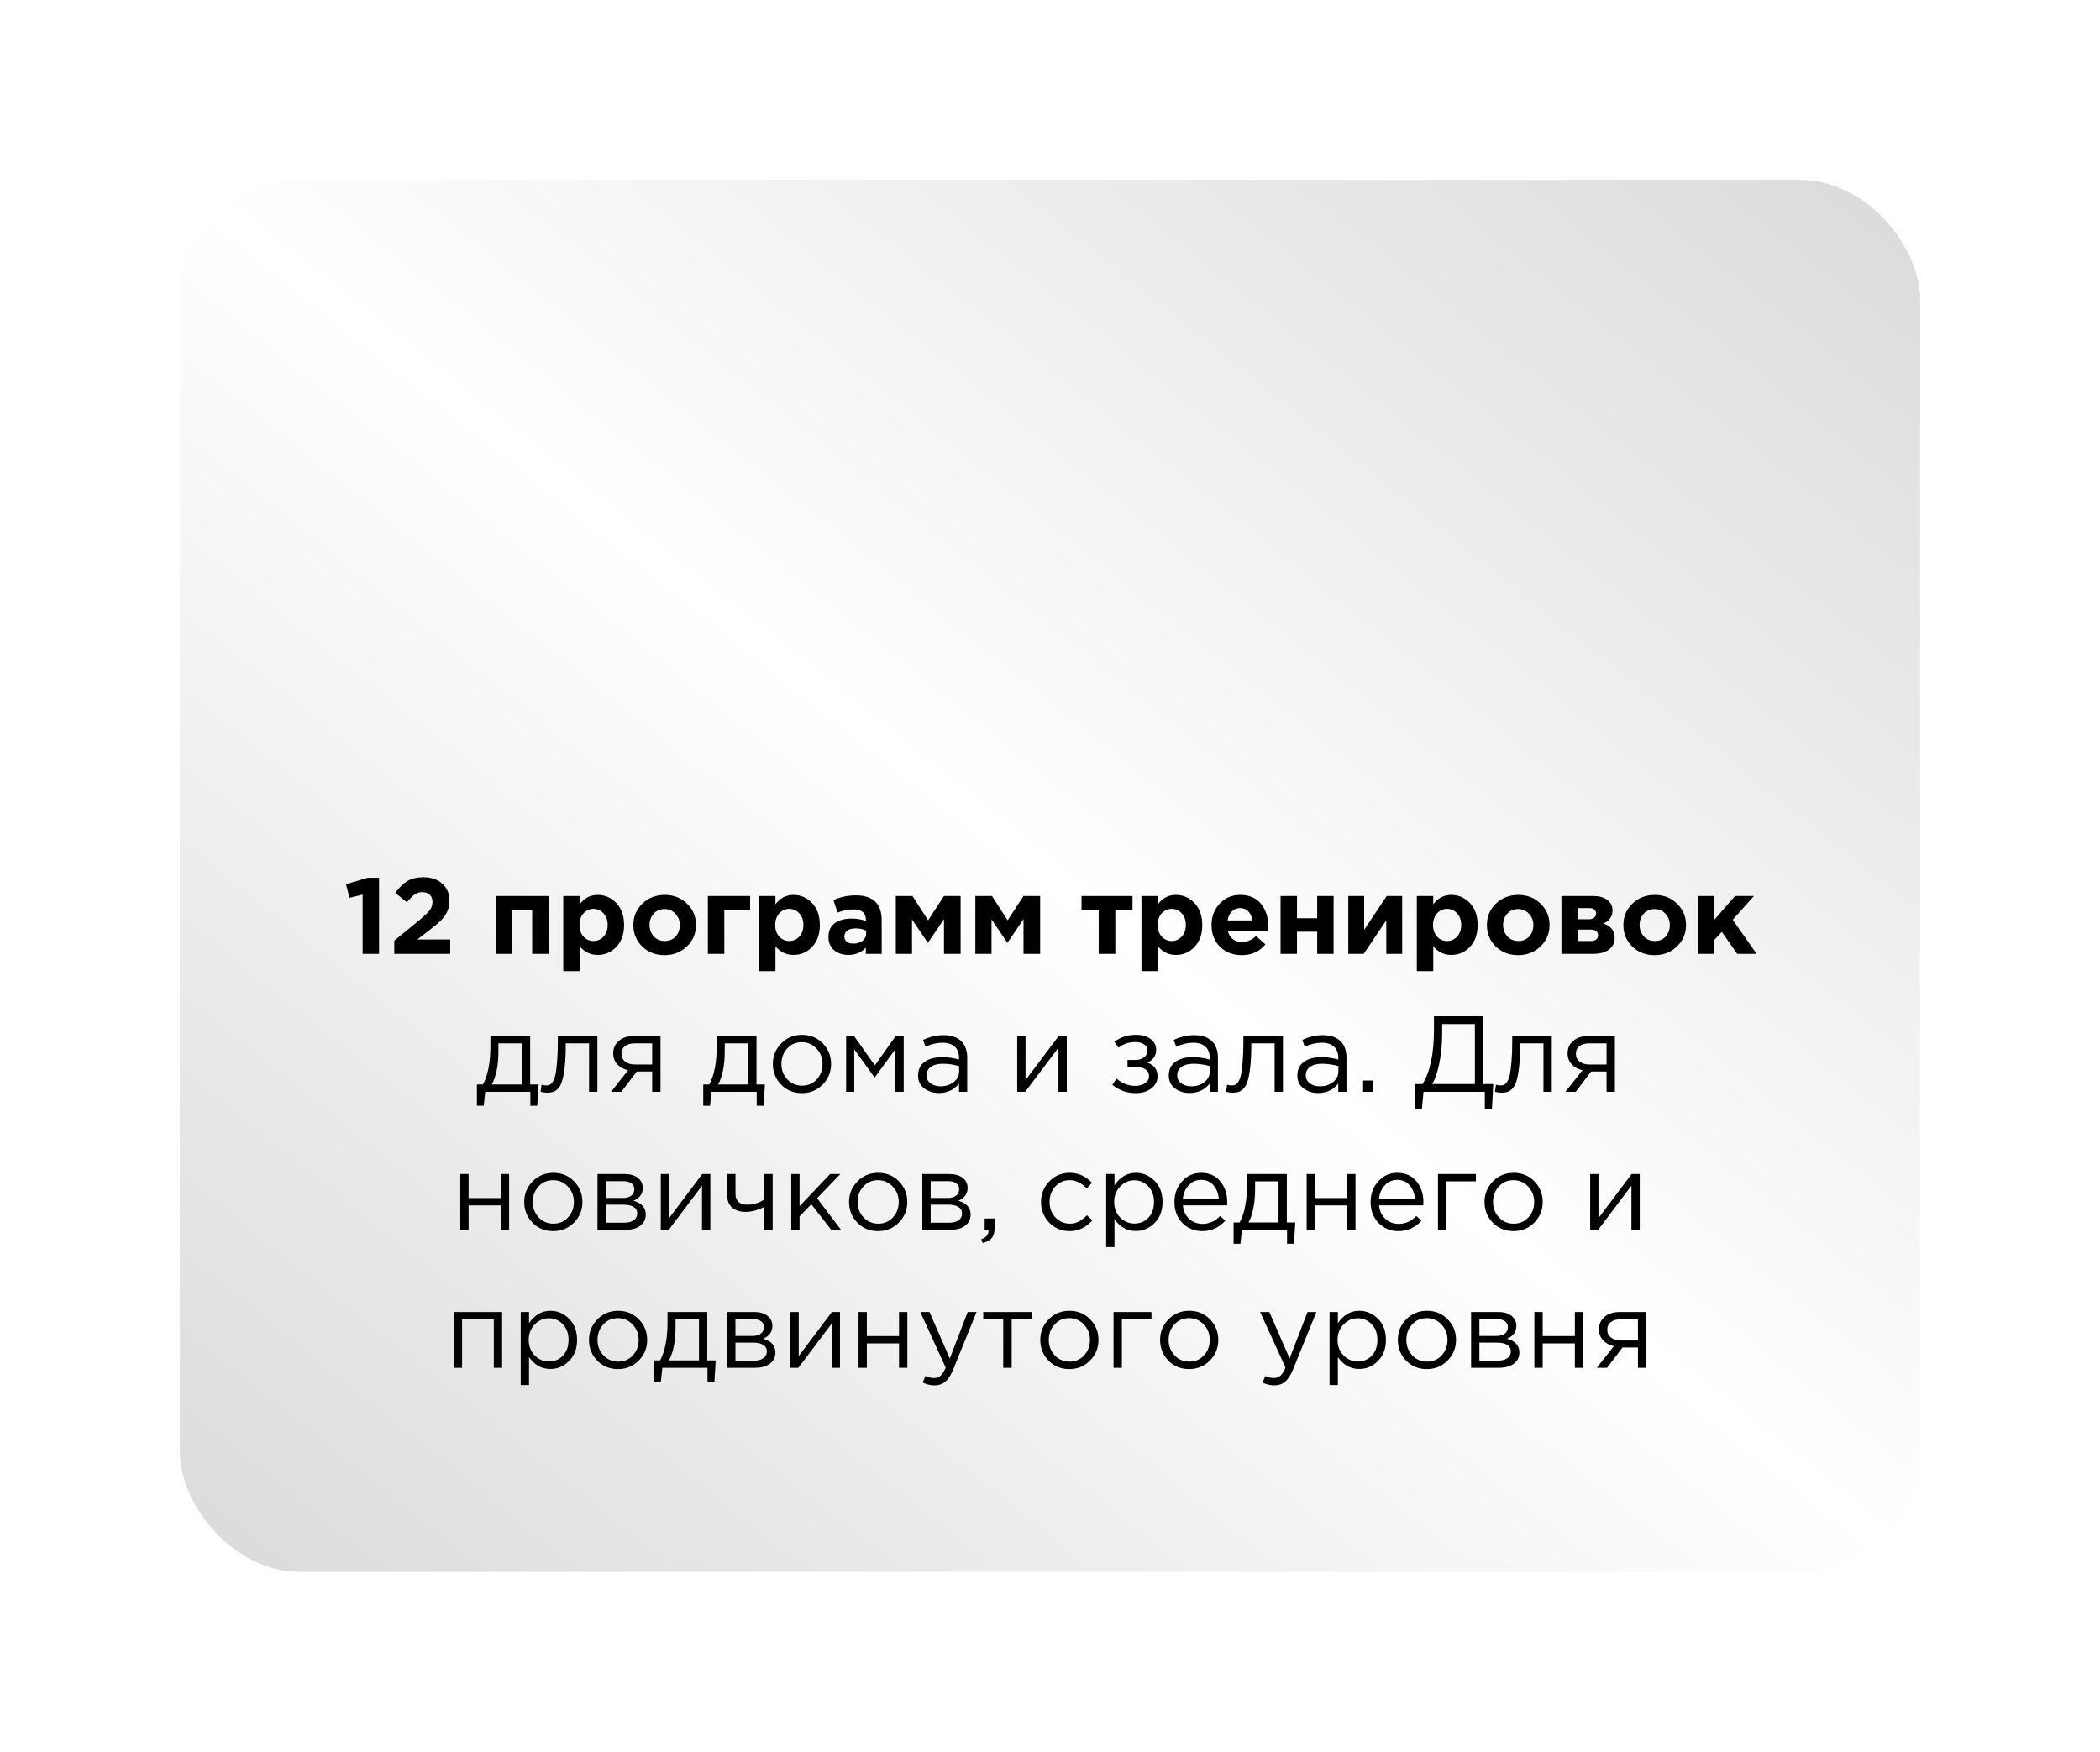
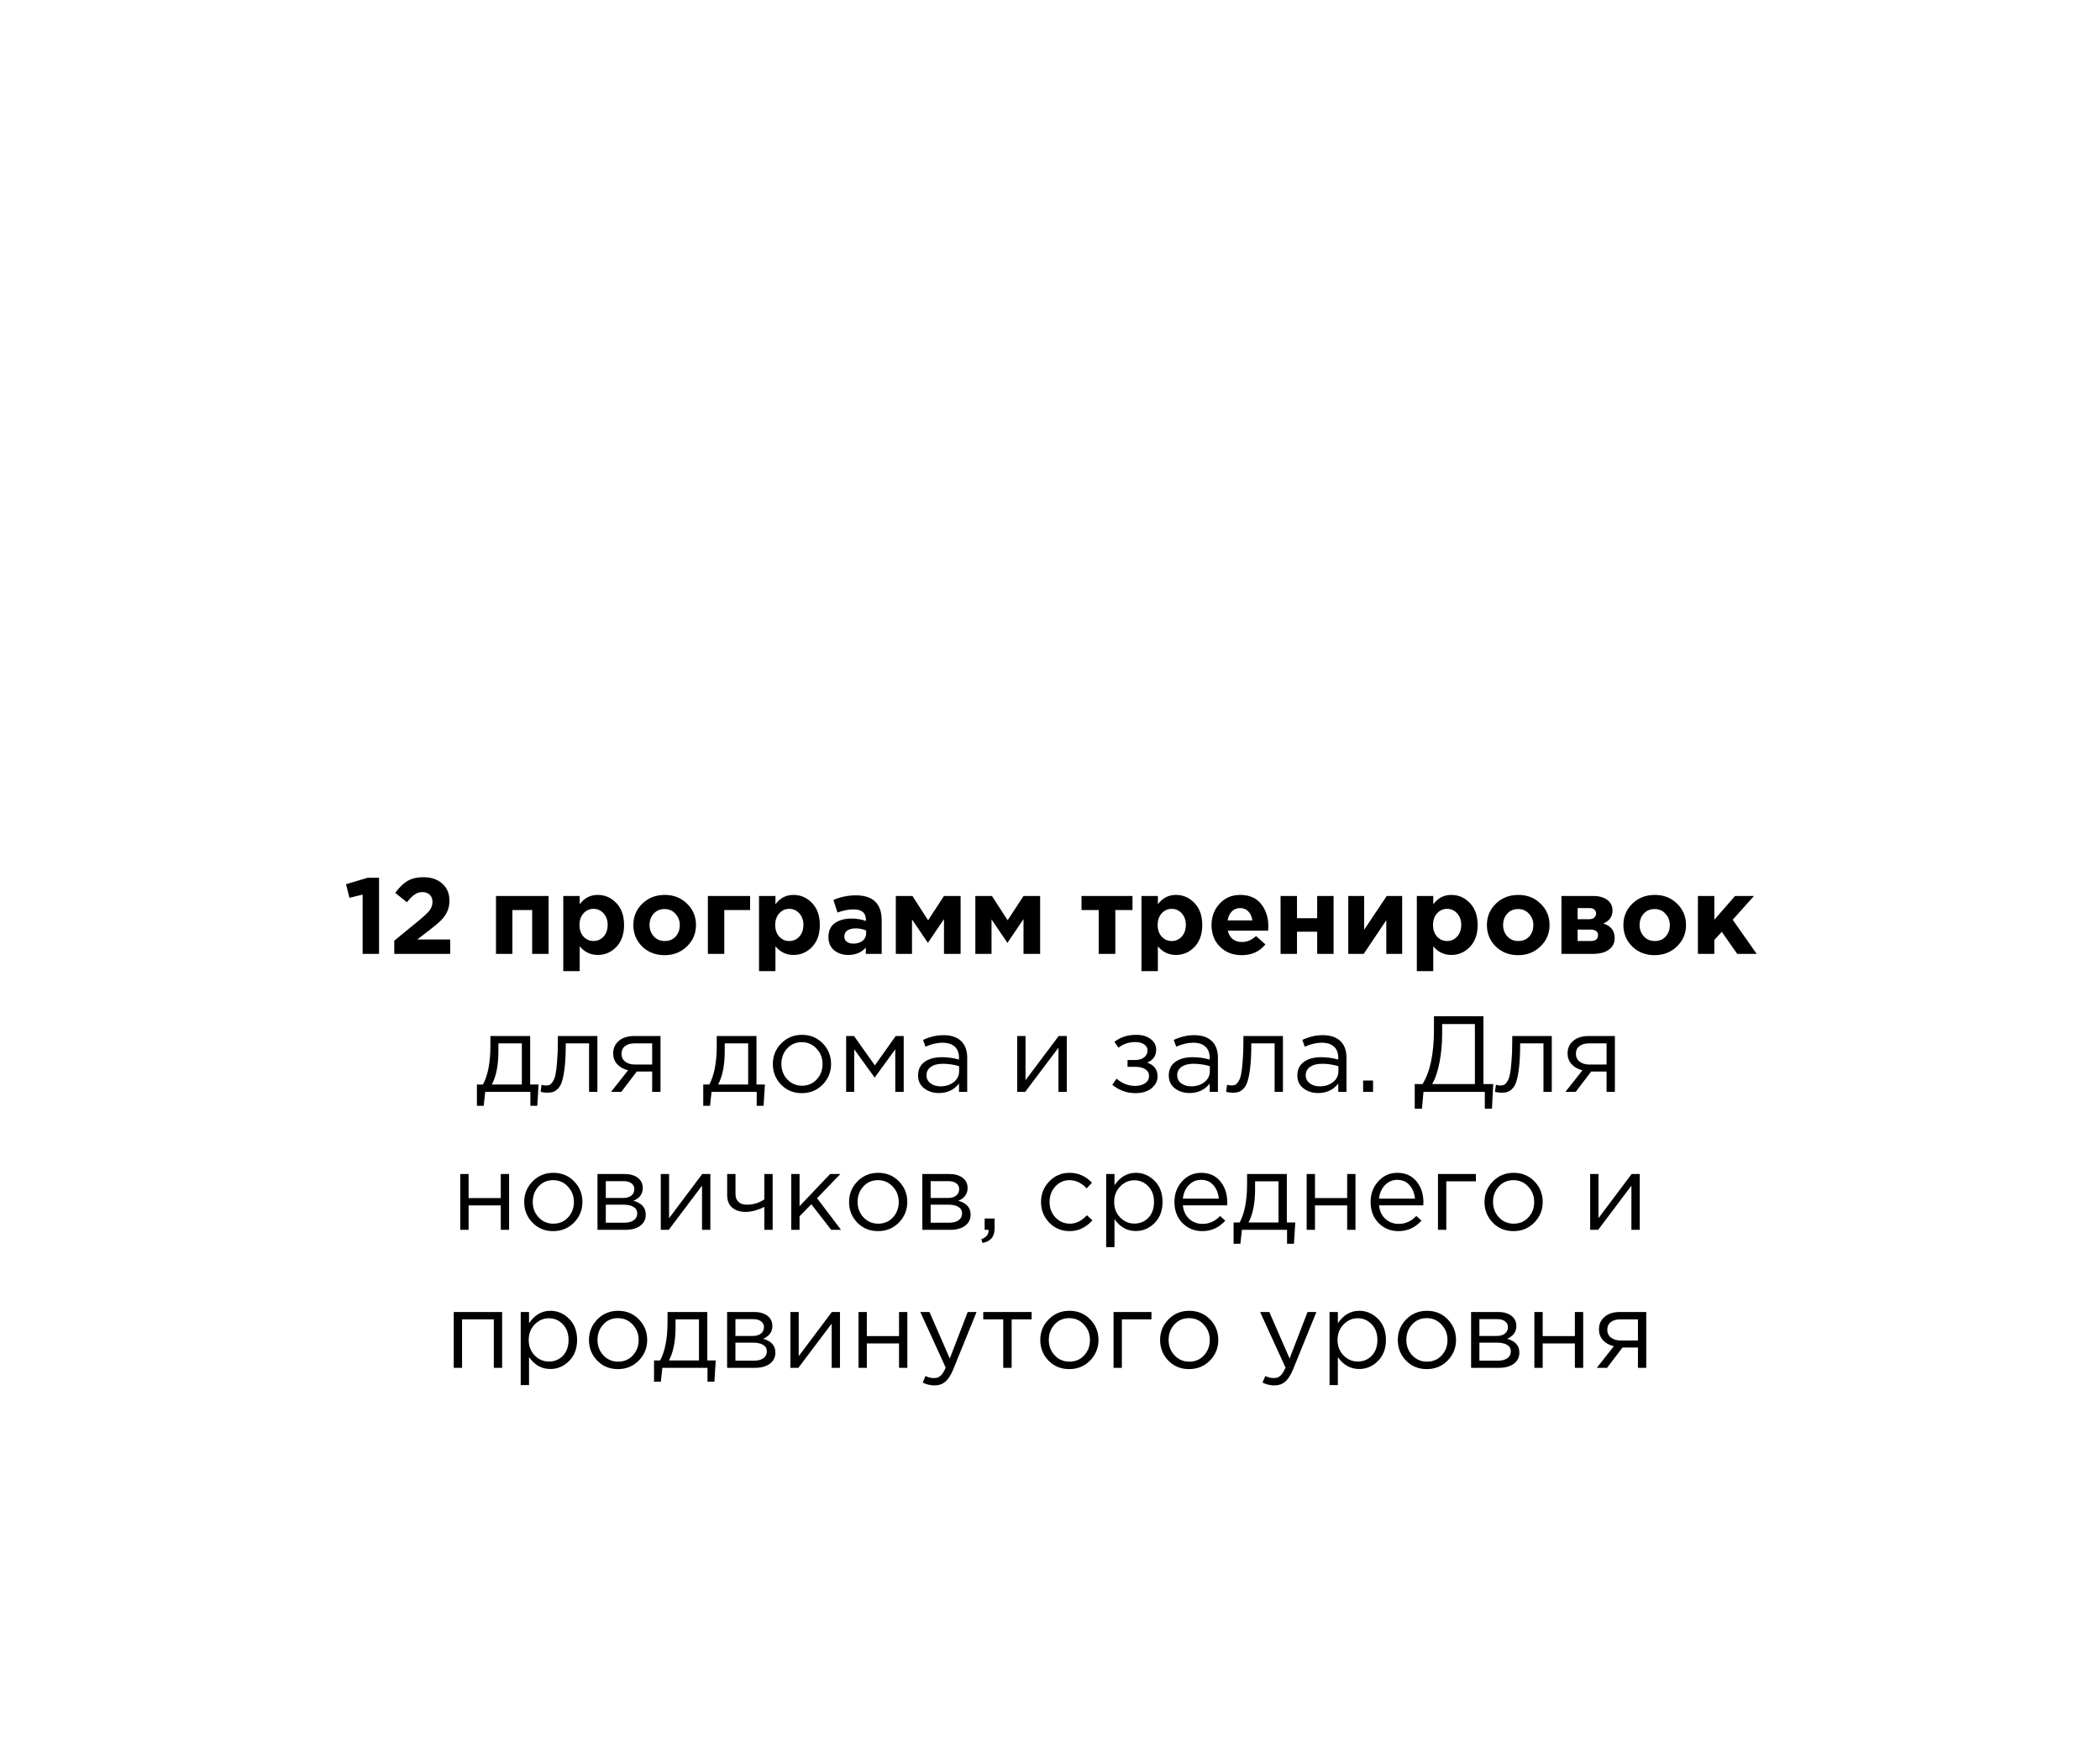
<svg xmlns="http://www.w3.org/2000/svg" width="350" height="292" viewBox="0 0 350 292" fill="none">
  <g opacity="0.7" filter="url(#filter0_f_101_128)">
-     <rect x="30" y="30" width="290" height="232" rx="20" fill="url(#paint0_linear_101_128)" />
-   </g>
-   <rect x="30" y="30" width="290" height="232" rx="20" fill="url(#paint1_linear_101_128)" />
+     </g>
  <path d="M60.439 159V149.118L58.243 149.658L57.667 147.39L61.285 146.31H63.175V159H60.439ZM65.711 159V156.804L69.905 153.366C70.733 152.682 71.303 152.136 71.615 151.728C71.927 151.308 72.083 150.846 72.083 150.342C72.083 149.826 71.927 149.424 71.615 149.136C71.303 148.848 70.895 148.704 70.391 148.704C69.923 148.704 69.497 148.836 69.113 149.1C68.741 149.352 68.309 149.784 67.817 150.396L65.873 148.83C66.533 147.93 67.211 147.27 67.907 146.85C68.615 146.43 69.503 146.22 70.571 146.22C71.879 146.22 72.929 146.58 73.721 147.3C74.513 148.008 74.909 148.956 74.909 150.144C74.909 150.828 74.777 151.446 74.513 151.998C74.249 152.538 73.907 153.018 73.487 153.438C73.067 153.846 72.437 154.374 71.597 155.022L69.545 156.606H75.035V159H65.711ZM91.43 149.352V159H88.694V151.692H85.4V159H82.664V149.352H91.43ZM93.879 161.88V149.352H96.615V150.738C97.383 149.694 98.385 149.172 99.621 149.172C100.821 149.172 101.853 149.622 102.717 150.522C103.581 151.422 104.013 152.646 104.013 154.194C104.013 155.73 103.581 156.948 102.717 157.848C101.865 158.736 100.833 159.18 99.621 159.18C98.421 159.18 97.419 158.7 96.615 157.74V161.88H93.879ZM97.245 156.12C97.701 156.612 98.259 156.858 98.919 156.858C99.579 156.858 100.137 156.612 100.593 156.12C101.049 155.616 101.277 154.962 101.277 154.158C101.277 153.378 101.049 152.742 100.593 152.25C100.137 151.746 99.579 151.494 98.919 151.494C98.259 151.494 97.701 151.746 97.245 152.25C96.801 152.742 96.579 153.39 96.579 154.194C96.579 154.974 96.801 155.616 97.245 156.12ZM114.486 157.758C113.49 158.73 112.248 159.216 110.76 159.216C109.272 159.216 108.03 158.736 107.034 157.776C106.05 156.804 105.558 155.61 105.558 154.194C105.558 152.79 106.056 151.602 107.052 150.63C108.06 149.658 109.308 149.172 110.796 149.172C112.284 149.172 113.52 149.658 114.504 150.63C115.5 151.59 115.998 152.778 115.998 154.194C115.998 155.598 115.494 156.786 114.486 157.758ZM110.796 156.858C111.552 156.858 112.158 156.606 112.614 156.102C113.07 155.586 113.298 154.95 113.298 154.194C113.298 153.462 113.058 152.838 112.578 152.322C112.11 151.794 111.504 151.53 110.76 151.53C110.004 151.53 109.398 151.788 108.942 152.304C108.486 152.808 108.258 153.438 108.258 154.194C108.258 154.926 108.492 155.556 108.96 156.084C109.44 156.6 110.052 156.858 110.796 156.858ZM125.017 151.692H120.715V159H117.979V149.352H125.017V151.692ZM126.504 161.88V149.352H129.24V150.738C130.008 149.694 131.01 149.172 132.246 149.172C133.446 149.172 134.478 149.622 135.342 150.522C136.206 151.422 136.638 152.646 136.638 154.194C136.638 155.73 136.206 156.948 135.342 157.848C134.49 158.736 133.458 159.18 132.246 159.18C131.046 159.18 130.044 158.7 129.24 157.74V161.88H126.504ZM129.87 156.12C130.326 156.612 130.884 156.858 131.544 156.858C132.204 156.858 132.762 156.612 133.218 156.12C133.674 155.616 133.902 154.962 133.902 154.158C133.902 153.378 133.674 152.742 133.218 152.25C132.762 151.746 132.204 151.494 131.544 151.494C130.884 151.494 130.326 151.746 129.87 152.25C129.426 152.742 129.204 153.39 129.204 154.194C129.204 154.974 129.426 155.616 129.87 156.12ZM141.387 159.18C140.439 159.18 139.647 158.916 139.011 158.388C138.387 157.86 138.075 157.128 138.075 156.192C138.075 155.172 138.423 154.404 139.119 153.888C139.827 153.372 140.775 153.114 141.963 153.114C142.767 153.114 143.553 153.246 144.321 153.51V153.348C144.321 152.172 143.631 151.584 142.251 151.584C141.423 151.584 140.535 151.758 139.587 152.106L138.903 150.018C140.079 149.502 141.327 149.244 142.647 149.244C144.099 149.244 145.185 149.604 145.905 150.324C146.601 151.02 146.949 152.046 146.949 153.402V159H144.303V157.956C143.571 158.772 142.599 159.18 141.387 159.18ZM142.215 157.29C142.851 157.29 143.367 157.134 143.763 156.822C144.159 156.498 144.357 156.09 144.357 155.598V155.112C143.841 154.872 143.259 154.752 142.611 154.752C142.011 154.752 141.543 154.872 141.207 155.112C140.883 155.34 140.721 155.676 140.721 156.12C140.721 156.48 140.859 156.768 141.135 156.984C141.411 157.188 141.771 157.29 142.215 157.29ZM149.303 159V149.352H152.075L154.685 153.402L157.331 149.352H160.103V159H157.331V153.204L154.649 157.164L152.003 153.258V159H149.303ZM162.557 159V149.352H165.329L167.939 153.402L170.585 149.352H173.357V159H170.585V153.204L167.903 157.164L165.257 153.258V159H162.557ZM188.749 149.352V151.692H185.887V159H183.115V151.692H180.253V149.352H188.749ZM190.243 161.88V149.352H192.979V150.738C193.747 149.694 194.749 149.172 195.985 149.172C197.185 149.172 198.217 149.622 199.081 150.522C199.945 151.422 200.377 152.646 200.377 154.194C200.377 155.73 199.945 156.948 199.081 157.848C198.229 158.736 197.197 159.18 195.985 159.18C194.785 159.18 193.783 158.7 192.979 157.74V161.88H190.243ZM193.609 156.12C194.065 156.612 194.623 156.858 195.283 156.858C195.943 156.858 196.501 156.612 196.957 156.12C197.413 155.616 197.641 154.962 197.641 154.158C197.641 153.378 197.413 152.742 196.957 152.25C196.501 151.746 195.943 151.494 195.283 151.494C194.623 151.494 194.065 151.746 193.609 152.25C193.165 152.742 192.943 153.39 192.943 154.194C192.943 154.974 193.165 155.616 193.609 156.12ZM206.961 159.216C205.497 159.216 204.291 158.754 203.343 157.83C202.395 156.894 201.921 155.682 201.921 154.194C201.921 152.79 202.371 151.602 203.271 150.63C204.171 149.658 205.311 149.172 206.691 149.172C208.215 149.172 209.379 149.676 210.183 150.684C210.987 151.692 211.389 152.934 211.389 154.41C211.389 154.554 211.377 154.794 211.353 155.13H204.639C204.771 155.742 205.041 156.21 205.449 156.534C205.857 156.858 206.373 157.02 206.997 157.02C207.849 157.02 208.629 156.69 209.337 156.03L210.903 157.416C209.931 158.616 208.617 159.216 206.961 159.216ZM204.603 153.42H208.725C208.641 152.796 208.419 152.298 208.059 151.926C207.711 151.554 207.255 151.368 206.691 151.368C206.139 151.368 205.677 151.554 205.305 151.926C204.945 152.286 204.711 152.784 204.603 153.42ZM222.266 149.352V159H219.53V155.31H216.164V159H213.428V149.352H216.164V153.06H219.53V149.352H222.266ZM233.695 149.352V159H231.049V153.384L227.287 159H224.713V149.352H227.359V154.986L231.121 149.352H233.695ZM236.139 161.88V149.352H238.875V150.738C239.643 149.694 240.645 149.172 241.881 149.172C243.081 149.172 244.113 149.622 244.977 150.522C245.841 151.422 246.273 152.646 246.273 154.194C246.273 155.73 245.841 156.948 244.977 157.848C244.125 158.736 243.093 159.18 241.881 159.18C240.681 159.18 239.679 158.7 238.875 157.74V161.88H236.139ZM239.505 156.12C239.961 156.612 240.519 156.858 241.179 156.858C241.839 156.858 242.397 156.612 242.853 156.12C243.309 155.616 243.537 154.962 243.537 154.158C243.537 153.378 243.309 152.742 242.853 152.25C242.397 151.746 241.839 151.494 241.179 151.494C240.519 151.494 239.961 151.746 239.505 152.25C239.061 152.742 238.839 153.39 238.839 154.194C238.839 154.974 239.061 155.616 239.505 156.12ZM256.746 157.758C255.75 158.73 254.508 159.216 253.02 159.216C251.532 159.216 250.29 158.736 249.294 157.776C248.31 156.804 247.818 155.61 247.818 154.194C247.818 152.79 248.316 151.602 249.312 150.63C250.32 149.658 251.568 149.172 253.056 149.172C254.544 149.172 255.78 149.658 256.764 150.63C257.76 151.59 258.258 152.778 258.258 154.194C258.258 155.598 257.754 156.786 256.746 157.758ZM253.056 156.858C253.812 156.858 254.418 156.606 254.874 156.102C255.33 155.586 255.558 154.95 255.558 154.194C255.558 153.462 255.318 152.838 254.838 152.322C254.37 151.794 253.764 151.53 253.02 151.53C252.264 151.53 251.658 151.788 251.202 152.304C250.746 152.808 250.518 153.438 250.518 154.194C250.518 154.926 250.752 155.556 251.22 156.084C251.7 156.6 252.312 156.858 253.056 156.858ZM260.239 149.352H265.531C266.515 149.352 267.295 149.568 267.871 150C268.459 150.432 268.753 151.02 268.753 151.764C268.753 152.772 268.243 153.498 267.223 153.942C268.483 154.326 269.113 155.136 269.113 156.372C269.113 157.188 268.789 157.83 268.141 158.298C267.505 158.766 266.629 159 265.513 159H260.239V149.352ZM262.939 153.222H264.865C265.237 153.222 265.519 153.132 265.711 152.952C265.915 152.772 266.017 152.538 266.017 152.25C266.017 151.998 265.921 151.788 265.729 151.62C265.549 151.452 265.273 151.368 264.901 151.368H262.939V153.222ZM262.939 156.858H265.099C265.927 156.858 266.341 156.534 266.341 155.886C266.341 155.262 265.903 154.95 265.027 154.95H262.939V156.858ZM279.492 157.758C278.496 158.73 277.254 159.216 275.766 159.216C274.278 159.216 273.036 158.736 272.04 157.776C271.056 156.804 270.564 155.61 270.564 154.194C270.564 152.79 271.062 151.602 272.058 150.63C273.066 149.658 274.314 149.172 275.802 149.172C277.29 149.172 278.526 149.658 279.51 150.63C280.506 151.59 281.004 152.778 281.004 154.194C281.004 155.598 280.5 156.786 279.492 157.758ZM275.802 156.858C276.558 156.858 277.164 156.606 277.62 156.102C278.076 155.586 278.304 154.95 278.304 154.194C278.304 153.462 278.064 152.838 277.584 152.322C277.116 151.794 276.51 151.53 275.766 151.53C275.01 151.53 274.404 151.788 273.948 152.304C273.492 152.808 273.264 153.438 273.264 154.194C273.264 154.926 273.498 155.556 273.966 156.084C274.446 156.6 275.058 156.858 275.802 156.858ZM282.985 159V149.352H285.721V153.312L289.177 149.352H292.327L288.781 153.312L292.777 159H289.537L286.963 155.328L285.721 156.678V159H282.985ZM79.485 184.322V180.776H80.493C81.321 179.252 81.735 177.098 81.735 174.314V172.694H88.359V180.776H89.763L89.547 184.322H88.395V182H80.871L80.619 184.322H79.485ZM81.969 180.776H86.973V173.918H83.067V175.214C83.067 177.554 82.701 179.408 81.969 180.776ZM91.213 182.144C90.853 182.144 90.481 182.096 90.097 182L90.259 180.812C90.535 180.896 90.757 180.938 90.925 180.938C91.189 180.938 91.405 180.908 91.573 180.848C91.741 180.776 91.921 180.602 92.113 180.326C92.317 180.038 92.473 179.636 92.581 179.12C92.689 178.604 92.779 177.872 92.851 176.924C92.935 175.976 92.977 174.824 92.977 173.468V172.694H99.565V182H98.179V173.918H94.291V174.134C94.291 175.55 94.237 176.756 94.129 177.752C94.021 178.748 93.883 179.528 93.715 180.092C93.559 180.656 93.337 181.094 93.049 181.406C92.761 181.718 92.479 181.916 92.203 182C91.939 182.096 91.609 182.144 91.213 182.144ZM101.839 182L104.683 178.4C103.951 178.232 103.351 177.902 102.883 177.41C102.427 176.918 102.199 176.312 102.199 175.592C102.199 174.728 102.511 174.032 103.135 173.504C103.759 172.964 104.617 172.694 105.709 172.694H110.083V182H108.697V178.616H106.123C106.015 178.76 105.643 179.252 105.007 180.092C104.371 180.932 103.885 181.568 103.549 182H101.839ZM105.817 177.446H108.697V173.918H105.781C105.097 173.918 104.557 174.074 104.161 174.386C103.777 174.686 103.585 175.106 103.585 175.646C103.585 176.198 103.789 176.636 104.197 176.96C104.617 177.284 105.157 177.446 105.817 177.446ZM117.207 184.322V180.776H118.215C119.043 179.252 119.457 177.098 119.457 174.314V172.694H126.081V180.776H127.485L127.269 184.322H126.117V182H118.593L118.341 184.322H117.207ZM119.691 180.776H124.695V173.918H120.789V175.214C120.789 177.554 120.423 179.408 119.691 180.776ZM137.108 180.794C136.172 181.742 135.014 182.216 133.634 182.216C132.254 182.216 131.102 181.742 130.178 180.794C129.266 179.846 128.81 178.7 128.81 177.356C128.81 176.024 129.272 174.884 130.196 173.936C131.132 172.976 132.29 172.496 133.67 172.496C135.05 172.496 136.202 172.97 137.126 173.918C138.05 174.866 138.512 176.012 138.512 177.356C138.512 178.688 138.044 179.834 137.108 180.794ZM133.67 180.974C134.666 180.974 135.482 180.626 136.118 179.93C136.766 179.234 137.09 178.376 137.09 177.356C137.09 176.348 136.754 175.49 136.082 174.782C135.422 174.074 134.606 173.72 133.634 173.72C132.638 173.72 131.822 174.074 131.186 174.782C130.55 175.478 130.232 176.336 130.232 177.356C130.232 178.364 130.562 179.222 131.222 179.93C131.882 180.626 132.698 180.974 133.67 180.974ZM141.023 182V172.694H142.337L145.811 177.59L149.285 172.694H150.617V182H149.213V174.908L145.775 179.624L142.373 174.908V182H141.023ZM156.486 182.198C155.538 182.198 154.722 181.94 154.038 181.424C153.354 180.908 153.012 180.188 153.012 179.264C153.012 178.292 153.372 177.542 154.092 177.014C154.812 176.486 155.778 176.222 156.99 176.222C157.95 176.222 158.898 176.354 159.834 176.618V176.33C159.834 175.514 159.594 174.89 159.114 174.458C158.634 174.026 157.956 173.81 157.08 173.81C156.168 173.81 155.226 174.032 154.254 174.476L153.84 173.342C154.992 172.814 156.12 172.55 157.224 172.55C158.544 172.55 159.546 172.892 160.23 173.576C160.878 174.224 161.202 175.136 161.202 176.312V182H159.834V180.614C159.006 181.67 157.89 182.198 156.486 182.198ZM156.756 181.082C157.62 181.082 158.352 180.848 158.952 180.38C159.552 179.912 159.852 179.312 159.852 178.58V177.716C158.94 177.452 158.034 177.32 157.134 177.32C156.282 177.32 155.616 177.494 155.136 177.842C154.656 178.178 154.416 178.64 154.416 179.228C154.416 179.792 154.638 180.242 155.082 180.578C155.538 180.914 156.096 181.082 156.756 181.082ZM169.534 182V172.694H170.92V180.056L176.446 172.694H177.796V182H176.41V174.638L170.866 182H169.534ZM189.238 182.216C187.81 182.216 186.526 181.754 185.386 180.83L186.088 179.804C187.036 180.608 188.074 181.01 189.202 181.01C189.838 181.01 190.378 180.866 190.822 180.578C191.278 180.278 191.506 179.87 191.506 179.354C191.506 178.874 191.302 178.502 190.894 178.238C190.486 177.962 189.91 177.824 189.166 177.824H187.924V176.69H189.184C189.796 176.69 190.294 176.546 190.678 176.258C191.062 175.958 191.254 175.568 191.254 175.088C191.254 174.668 191.062 174.332 190.678 174.08C190.306 173.828 189.826 173.702 189.238 173.702C188.134 173.702 187.192 174.014 186.412 174.638L185.728 173.666C186.736 172.886 187.936 172.496 189.328 172.496C190.36 172.496 191.176 172.73 191.776 173.198C192.388 173.654 192.694 174.248 192.694 174.98C192.694 176 192.196 176.714 191.2 177.122C192.352 177.53 192.928 178.292 192.928 179.408C192.928 180.188 192.592 180.854 191.92 181.406C191.248 181.946 190.354 182.216 189.238 182.216ZM198.269 182.198C197.321 182.198 196.505 181.94 195.821 181.424C195.137 180.908 194.795 180.188 194.795 179.264C194.795 178.292 195.155 177.542 195.875 177.014C196.595 176.486 197.561 176.222 198.773 176.222C199.733 176.222 200.681 176.354 201.617 176.618V176.33C201.617 175.514 201.377 174.89 200.897 174.458C200.417 174.026 199.739 173.81 198.863 173.81C197.951 173.81 197.009 174.032 196.037 174.476L195.623 173.342C196.775 172.814 197.903 172.55 199.007 172.55C200.327 172.55 201.329 172.892 202.013 173.576C202.661 174.224 202.985 175.136 202.985 176.312V182H201.617V180.614C200.789 181.67 199.673 182.198 198.269 182.198ZM198.539 181.082C199.403 181.082 200.135 180.848 200.735 180.38C201.335 179.912 201.635 179.312 201.635 178.58V177.716C200.723 177.452 199.817 177.32 198.917 177.32C198.065 177.32 197.399 177.494 196.919 177.842C196.439 178.178 196.199 178.64 196.199 179.228C196.199 179.792 196.421 180.242 196.865 180.578C197.321 180.914 197.879 181.082 198.539 181.082ZM205.471 182.144C205.111 182.144 204.739 182.096 204.355 182L204.517 180.812C204.793 180.896 205.015 180.938 205.183 180.938C205.447 180.938 205.663 180.908 205.831 180.848C205.999 180.776 206.179 180.602 206.371 180.326C206.575 180.038 206.731 179.636 206.839 179.12C206.947 178.604 207.037 177.872 207.109 176.924C207.193 175.976 207.235 174.824 207.235 173.468V172.694H213.823V182H212.437V173.918H208.549V174.134C208.549 175.55 208.495 176.756 208.387 177.752C208.279 178.748 208.141 179.528 207.973 180.092C207.817 180.656 207.595 181.094 207.307 181.406C207.019 181.718 206.737 181.916 206.461 182C206.197 182.096 205.867 182.144 205.471 182.144ZM219.697 182.198C218.749 182.198 217.933 181.94 217.249 181.424C216.565 180.908 216.223 180.188 216.223 179.264C216.223 178.292 216.583 177.542 217.303 177.014C218.023 176.486 218.989 176.222 220.201 176.222C221.161 176.222 222.109 176.354 223.045 176.618V176.33C223.045 175.514 222.805 174.89 222.325 174.458C221.845 174.026 221.167 173.81 220.291 173.81C219.379 173.81 218.437 174.032 217.465 174.476L217.051 173.342C218.203 172.814 219.331 172.55 220.435 172.55C221.755 172.55 222.757 172.892 223.441 173.576C224.089 174.224 224.413 175.136 224.413 176.312V182H223.045V180.614C222.217 181.67 221.101 182.198 219.697 182.198ZM219.967 181.082C220.831 181.082 221.563 180.848 222.163 180.38C222.763 179.912 223.063 179.312 223.063 178.58V177.716C222.151 177.452 221.245 177.32 220.345 177.32C219.493 177.32 218.827 177.494 218.347 177.842C217.867 178.178 217.627 178.64 217.627 179.228C217.627 179.792 217.849 180.242 218.293 180.578C218.749 180.914 219.307 181.082 219.967 181.082ZM227.187 182V180.11H228.843V182H227.187ZM235.789 184.808V180.704H237.085C238.357 178.676 238.993 175.64 238.993 171.596V169.4H247.237V180.704H248.875L248.659 184.808H247.471V182H237.247L236.995 184.808H235.789ZM238.687 180.704H245.815V170.696H240.361V172.334C240.361 173.99 240.211 175.586 239.911 177.122C239.611 178.658 239.203 179.852 238.687 180.704ZM250.278 182.144C249.918 182.144 249.546 182.096 249.162 182L249.324 180.812C249.6 180.896 249.822 180.938 249.99 180.938C250.254 180.938 250.47 180.908 250.638 180.848C250.806 180.776 250.986 180.602 251.178 180.326C251.382 180.038 251.538 179.636 251.646 179.12C251.754 178.604 251.844 177.872 251.916 176.924C252 175.976 252.042 174.824 252.042 173.468V172.694H258.63V182H257.244V173.918H253.356V174.134C253.356 175.55 253.302 176.756 253.194 177.752C253.086 178.748 252.948 179.528 252.78 180.092C252.624 180.656 252.402 181.094 252.114 181.406C251.826 181.718 251.544 181.916 251.268 182C251.004 182.096 250.674 182.144 250.278 182.144ZM260.904 182L263.748 178.4C263.016 178.232 262.416 177.902 261.948 177.41C261.492 176.918 261.264 176.312 261.264 175.592C261.264 174.728 261.576 174.032 262.2 173.504C262.824 172.964 263.682 172.694 264.774 172.694H269.148V182H267.762V178.616H265.188C265.08 178.76 264.708 179.252 264.072 180.092C263.436 180.932 262.95 181.568 262.614 182H260.904ZM264.882 177.446H267.762V173.918H264.846C264.162 173.918 263.622 174.074 263.226 174.386C262.842 174.686 262.65 175.106 262.65 175.646C262.65 176.198 262.854 176.636 263.262 176.96C263.682 177.284 264.222 177.446 264.882 177.446ZM76.713 205V195.694H78.099V199.708H83.463V195.694H84.849V205H83.463V200.932H78.099V205H76.713ZM95.668 203.794C94.731 204.742 93.573 205.216 92.194 205.216C90.814 205.216 89.662 204.742 88.737 203.794C87.826 202.846 87.37 201.7 87.37 200.356C87.37 199.024 87.832 197.884 88.755 196.936C89.692 195.976 90.85 195.496 92.23 195.496C93.609 195.496 94.761 195.97 95.686 196.918C96.609 197.866 97.072 199.012 97.072 200.356C97.072 201.688 96.603 202.834 95.668 203.794ZM92.23 203.974C93.225 203.974 94.041 203.626 94.677 202.93C95.326 202.234 95.65 201.376 95.65 200.356C95.65 199.348 95.314 198.49 94.641 197.782C93.981 197.074 93.165 196.72 92.194 196.72C91.198 196.72 90.382 197.074 89.746 197.782C89.109 198.478 88.791 199.336 88.791 200.356C88.791 201.364 89.121 202.222 89.781 202.93C90.442 203.626 91.257 203.974 92.23 203.974ZM99.582 205V195.694H104.082C105.006 195.694 105.744 195.904 106.296 196.324C106.848 196.744 107.124 197.308 107.124 198.016C107.124 199.012 106.608 199.726 105.576 200.158C106.944 200.53 107.628 201.298 107.628 202.462C107.628 203.242 107.322 203.86 106.71 204.316C106.098 204.772 105.276 205 104.244 205H99.582ZM100.968 203.812H104.064C104.724 203.812 105.246 203.674 105.63 203.398C106.014 203.122 106.206 202.738 106.206 202.246C106.206 201.79 106.002 201.436 105.594 201.184C105.198 200.932 104.628 200.806 103.884 200.806H100.968V203.812ZM100.968 199.69H103.83C104.406 199.69 104.862 199.564 105.198 199.312C105.546 199.048 105.72 198.676 105.72 198.196C105.72 197.8 105.558 197.482 105.234 197.242C104.91 197.002 104.454 196.882 103.866 196.882H100.968V199.69ZM110.129 205V195.694H111.515V203.056L117.041 195.694H118.391V205H117.005V197.638L111.461 205H110.129ZM127.389 205V201.166C127.017 201.382 126.531 201.58 125.931 201.76C125.331 201.928 124.779 202.012 124.275 202.012C123.339 202.012 122.589 201.772 122.025 201.292C121.473 200.812 121.197 200.122 121.197 199.222V195.694H122.583V199.024C122.583 199.576 122.745 200.014 123.069 200.338C123.405 200.65 123.867 200.806 124.455 200.806C125.559 200.806 126.537 200.512 127.389 199.924V195.694H128.775V205H127.389ZM131.873 205V195.694H133.259V201.058L138.353 195.694H140.063L136.175 199.726L140.171 205H138.533L135.221 200.734L133.259 202.75V205H131.873ZM149.808 203.794C148.872 204.742 147.714 205.216 146.334 205.216C144.954 205.216 143.802 204.742 142.878 203.794C141.966 202.846 141.51 201.7 141.51 200.356C141.51 199.024 141.972 197.884 142.896 196.936C143.832 195.976 144.99 195.496 146.37 195.496C147.75 195.496 148.902 195.97 149.826 196.918C150.75 197.866 151.212 199.012 151.212 200.356C151.212 201.688 150.744 202.834 149.808 203.794ZM146.37 203.974C147.366 203.974 148.182 203.626 148.818 202.93C149.466 202.234 149.79 201.376 149.79 200.356C149.79 199.348 149.454 198.49 148.782 197.782C148.122 197.074 147.306 196.72 146.334 196.72C145.338 196.72 144.522 197.074 143.886 197.782C143.25 198.478 142.932 199.336 142.932 200.356C142.932 201.364 143.262 202.222 143.922 202.93C144.582 203.626 145.398 203.974 146.37 203.974ZM153.723 205V195.694H158.223C159.147 195.694 159.885 195.904 160.437 196.324C160.989 196.744 161.265 197.308 161.265 198.016C161.265 199.012 160.749 199.726 159.717 200.158C161.085 200.53 161.769 201.298 161.769 202.462C161.769 203.242 161.463 203.86 160.851 204.316C160.239 204.772 159.417 205 158.385 205H153.723ZM155.109 203.812H158.205C158.865 203.812 159.387 203.674 159.771 203.398C160.155 203.122 160.347 202.738 160.347 202.246C160.347 201.79 160.143 201.436 159.735 201.184C159.339 200.932 158.769 200.806 158.025 200.806H155.109V203.812ZM155.109 199.69H157.971C158.547 199.69 159.003 199.564 159.339 199.312C159.687 199.048 159.861 198.676 159.861 198.196C159.861 197.8 159.699 197.482 159.375 197.242C159.051 197.002 158.595 196.882 158.007 196.882H155.109V199.69ZM163.766 207.196L163.55 206.566C164.354 206.266 164.756 205.804 164.756 205.18V205H164.108V203.11H165.764V204.73C165.764 205.45 165.602 206.002 165.278 206.386C164.966 206.77 164.462 207.04 163.766 207.196ZM178.272 205.216C176.928 205.216 175.794 204.742 174.87 203.794C173.958 202.834 173.502 201.688 173.502 200.356C173.502 199.024 173.958 197.884 174.87 196.936C175.794 195.976 176.928 195.496 178.272 195.496C179.712 195.496 180.954 196.048 181.998 197.152L181.116 198.088C180.252 197.176 179.298 196.72 178.254 196.72C177.318 196.72 176.526 197.074 175.878 197.782C175.242 198.478 174.924 199.336 174.924 200.356C174.924 201.364 175.248 202.222 175.896 202.93C176.556 203.626 177.372 203.974 178.344 203.974C179.34 203.974 180.276 203.506 181.152 202.57L182.07 203.416C180.99 204.616 179.724 205.216 178.272 205.216ZM184.361 207.88V195.694H185.747V197.566C186.683 196.186 187.871 195.496 189.311 195.496C190.499 195.496 191.537 195.94 192.425 196.828C193.313 197.704 193.757 198.88 193.757 200.356C193.757 201.808 193.313 202.978 192.425 203.866C191.537 204.754 190.499 205.198 189.311 205.198C187.847 205.198 186.659 204.538 185.747 203.218V207.88H184.361ZM189.059 203.956C189.995 203.956 190.775 203.632 191.399 202.984C192.023 202.324 192.335 201.442 192.335 200.338C192.335 199.27 192.017 198.406 191.381 197.746C190.745 197.074 189.971 196.738 189.059 196.738C188.159 196.738 187.373 197.08 186.701 197.764C186.029 198.448 185.693 199.312 185.693 200.356C185.693 201.4 186.029 202.264 186.701 202.948C187.373 203.62 188.159 203.956 189.059 203.956ZM200.383 205.216C199.075 205.216 197.971 204.766 197.071 203.866C196.183 202.954 195.739 201.784 195.739 200.356C195.739 199 196.165 197.854 197.017 196.918C197.869 195.97 198.931 195.496 200.203 195.496C201.535 195.496 202.591 195.964 203.371 196.9C204.151 197.836 204.541 199.012 204.541 200.428C204.541 200.608 204.535 200.77 204.523 200.914H197.143C197.239 201.862 197.593 202.618 198.205 203.182C198.829 203.734 199.567 204.01 200.419 204.01C201.535 204.01 202.513 203.572 203.353 202.696L204.217 203.47C203.173 204.634 201.895 205.216 200.383 205.216ZM197.143 199.798H203.137C203.053 198.898 202.753 198.154 202.237 197.566C201.733 196.966 201.043 196.666 200.167 196.666C199.375 196.666 198.697 196.96 198.133 197.548C197.569 198.136 197.239 198.886 197.143 199.798ZM205.599 207.322V203.776H206.607C207.435 202.252 207.849 200.098 207.849 197.314V195.694H214.473V203.776H215.877L215.661 207.322H214.509V205H206.985L206.733 207.322H205.599ZM208.083 203.776H213.087V196.918H209.181V198.214C209.181 200.554 208.815 202.408 208.083 203.776ZM217.777 205V195.694H219.163V199.708H224.527V195.694H225.913V205H224.527V200.932H219.163V205H217.777ZM233.078 205.216C231.77 205.216 230.666 204.766 229.766 203.866C228.878 202.954 228.434 201.784 228.434 200.356C228.434 199 228.86 197.854 229.712 196.918C230.564 195.97 231.626 195.496 232.898 195.496C234.23 195.496 235.286 195.964 236.066 196.9C236.846 197.836 237.236 199.012 237.236 200.428C237.236 200.608 237.23 200.77 237.218 200.914H229.838C229.934 201.862 230.288 202.618 230.9 203.182C231.524 203.734 232.262 204.01 233.114 204.01C234.23 204.01 235.208 203.572 236.048 202.696L236.912 203.47C235.868 204.634 234.59 205.216 233.078 205.216ZM229.838 199.798H235.832C235.748 198.898 235.448 198.154 234.932 197.566C234.428 196.966 233.738 196.666 232.862 196.666C232.07 196.666 231.392 196.96 230.828 197.548C230.264 198.136 229.934 198.886 229.838 199.798ZM239.662 205V195.694H245.98V196.918H241.048V205H239.662ZM255.716 203.794C254.78 204.742 253.622 205.216 252.242 205.216C250.862 205.216 249.71 204.742 248.786 203.794C247.874 202.846 247.418 201.7 247.418 200.356C247.418 199.024 247.88 197.884 248.804 196.936C249.74 195.976 250.898 195.496 252.278 195.496C253.658 195.496 254.81 195.97 255.734 196.918C256.658 197.866 257.12 199.012 257.12 200.356C257.12 201.688 256.652 202.834 255.716 203.794ZM252.278 203.974C253.274 203.974 254.09 203.626 254.726 202.93C255.374 202.234 255.698 201.376 255.698 200.356C255.698 199.348 255.362 198.49 254.69 197.782C254.03 197.074 253.214 196.72 252.242 196.72C251.246 196.72 250.43 197.074 249.794 197.782C249.158 198.478 248.84 199.336 248.84 200.356C248.84 201.364 249.17 202.222 249.83 202.93C250.49 203.626 251.306 203.974 252.278 203.974ZM265.027 205V195.694H266.413V203.056L271.939 195.694H273.289V205H271.903V197.638L266.359 205H265.027ZM75.623 228V218.694H83.687V228H82.301V219.918H77.009V228H75.623ZM86.785 230.88V218.694H88.171V220.566C89.107 219.186 90.295 218.496 91.735 218.496C92.923 218.496 93.961 218.94 94.849 219.828C95.737 220.704 96.181 221.88 96.181 223.356C96.181 224.808 95.737 225.978 94.849 226.866C93.961 227.754 92.923 228.198 91.735 228.198C90.271 228.198 89.083 227.538 88.171 226.218V230.88H86.785ZM91.483 226.956C92.419 226.956 93.199 226.632 93.823 225.984C94.447 225.324 94.759 224.442 94.759 223.338C94.759 222.27 94.441 221.406 93.805 220.746C93.169 220.074 92.395 219.738 91.483 219.738C90.583 219.738 89.797 220.08 89.125 220.764C88.453 221.448 88.117 222.312 88.117 223.356C88.117 224.4 88.453 225.264 89.125 225.948C89.797 226.62 90.583 226.956 91.483 226.956ZM106.46 226.794C105.524 227.742 104.366 228.216 102.986 228.216C101.606 228.216 100.454 227.742 99.53 226.794C98.618 225.846 98.162 224.7 98.162 223.356C98.162 222.024 98.624 220.884 99.548 219.936C100.484 218.976 101.642 218.496 103.022 218.496C104.402 218.496 105.554 218.97 106.478 219.918C107.402 220.866 107.864 222.012 107.864 223.356C107.864 224.688 107.396 225.834 106.46 226.794ZM103.022 226.974C104.018 226.974 104.834 226.626 105.47 225.93C106.118 225.234 106.442 224.376 106.442 223.356C106.442 222.348 106.106 221.49 105.434 220.782C104.774 220.074 103.958 219.72 102.986 219.72C101.99 219.72 101.174 220.074 100.538 220.782C99.902 221.478 99.584 222.336 99.584 223.356C99.584 224.364 99.914 225.222 100.574 225.93C101.234 226.626 102.05 226.974 103.022 226.974ZM109.007 230.322V226.776H110.015C110.843 225.252 111.257 223.098 111.257 220.314V218.694H117.881V226.776H119.285L119.069 230.322H117.917V228H110.393L110.141 230.322H109.007ZM111.491 226.776H116.495V219.918H112.589V221.214C112.589 223.554 112.223 225.408 111.491 226.776ZM121.186 228V218.694H125.686C126.61 218.694 127.348 218.904 127.9 219.324C128.452 219.744 128.728 220.308 128.728 221.016C128.728 222.012 128.212 222.726 127.18 223.158C128.548 223.53 129.232 224.298 129.232 225.462C129.232 226.242 128.926 226.86 128.314 227.316C127.702 227.772 126.88 228 125.848 228H121.186ZM122.572 226.812H125.668C126.328 226.812 126.85 226.674 127.234 226.398C127.618 226.122 127.81 225.738 127.81 225.246C127.81 224.79 127.606 224.436 127.198 224.184C126.802 223.932 126.232 223.806 125.488 223.806H122.572V226.812ZM122.572 222.69H125.434C126.01 222.69 126.466 222.564 126.802 222.312C127.15 222.048 127.324 221.676 127.324 221.196C127.324 220.8 127.162 220.482 126.838 220.242C126.514 220.002 126.058 219.882 125.47 219.882H122.572V222.69ZM131.733 228V218.694H133.119V226.056L138.645 218.694H139.995V228H138.609V220.638L133.065 228H131.733ZM143.088 228V218.694H144.474V222.708H149.838V218.694H151.224V228H149.838V223.932H144.474V228H143.088ZM155.76 230.934C155.088 230.934 154.428 230.778 153.78 230.466L154.248 229.368C154.692 229.596 155.178 229.71 155.706 229.71C156.126 229.71 156.48 229.578 156.768 229.314C157.056 229.062 157.338 228.612 157.614 227.964L153.384 218.694H154.914L158.298 226.452L161.286 218.694H162.762L158.856 228.306C158.46 229.254 158.022 229.926 157.542 230.322C157.062 230.73 156.468 230.934 155.76 230.934ZM167.205 228V219.918H163.875V218.694H171.939V219.918H168.609V228H167.205ZM181.677 226.794C180.741 227.742 179.583 228.216 178.203 228.216C176.823 228.216 175.671 227.742 174.747 226.794C173.835 225.846 173.379 224.7 173.379 223.356C173.379 222.024 173.841 220.884 174.765 219.936C175.701 218.976 176.859 218.496 178.239 218.496C179.619 218.496 180.771 218.97 181.695 219.918C182.619 220.866 183.081 222.012 183.081 223.356C183.081 224.688 182.613 225.834 181.677 226.794ZM178.239 226.974C179.235 226.974 180.051 226.626 180.687 225.93C181.335 225.234 181.659 224.376 181.659 223.356C181.659 222.348 181.323 221.49 180.651 220.782C179.991 220.074 179.175 219.72 178.203 219.72C177.207 219.72 176.391 220.074 175.755 220.782C175.119 221.478 174.801 222.336 174.801 223.356C174.801 224.364 175.131 225.222 175.791 225.93C176.451 226.626 177.267 226.974 178.239 226.974ZM185.592 228V218.694H191.91V219.918H186.978V228H185.592ZM201.646 226.794C200.71 227.742 199.552 228.216 198.172 228.216C196.792 228.216 195.64 227.742 194.716 226.794C193.804 225.846 193.348 224.7 193.348 223.356C193.348 222.024 193.81 220.884 194.734 219.936C195.67 218.976 196.828 218.496 198.208 218.496C199.588 218.496 200.74 218.97 201.664 219.918C202.588 220.866 203.05 222.012 203.05 223.356C203.05 224.688 202.582 225.834 201.646 226.794ZM198.208 226.974C199.204 226.974 200.02 226.626 200.656 225.93C201.304 225.234 201.628 224.376 201.628 223.356C201.628 222.348 201.292 221.49 200.62 220.782C199.96 220.074 199.144 219.72 198.172 219.72C197.176 219.72 196.36 220.074 195.724 220.782C195.088 221.478 194.77 222.336 194.77 223.356C194.77 224.364 195.1 225.222 195.76 225.93C196.42 226.626 197.236 226.974 198.208 226.974ZM212.397 230.934C211.725 230.934 211.065 230.778 210.417 230.466L210.885 229.368C211.329 229.596 211.815 229.71 212.343 229.71C212.763 229.71 213.117 229.578 213.405 229.314C213.693 229.062 213.975 228.612 214.251 227.964L210.021 218.694H211.551L214.935 226.452L217.923 218.694H219.399L215.493 228.306C215.097 229.254 214.659 229.926 214.179 230.322C213.699 230.73 213.105 230.934 212.397 230.934ZM221.592 230.88V218.694H222.978V220.566C223.914 219.186 225.102 218.496 226.542 218.496C227.73 218.496 228.768 218.94 229.656 219.828C230.544 220.704 230.988 221.88 230.988 223.356C230.988 224.808 230.544 225.978 229.656 226.866C228.768 227.754 227.73 228.198 226.542 228.198C225.078 228.198 223.89 227.538 222.978 226.218V230.88H221.592ZM226.29 226.956C227.226 226.956 228.006 226.632 228.63 225.984C229.254 225.324 229.566 224.442 229.566 223.338C229.566 222.27 229.248 221.406 228.612 220.746C227.976 220.074 227.202 219.738 226.29 219.738C225.39 219.738 224.604 220.08 223.932 220.764C223.26 221.448 222.924 222.312 222.924 223.356C222.924 224.4 223.26 225.264 223.932 225.948C224.604 226.62 225.39 226.956 226.29 226.956ZM241.267 226.794C240.331 227.742 239.173 228.216 237.793 228.216C236.413 228.216 235.261 227.742 234.337 226.794C233.425 225.846 232.969 224.7 232.969 223.356C232.969 222.024 233.431 220.884 234.355 219.936C235.291 218.976 236.449 218.496 237.829 218.496C239.209 218.496 240.361 218.97 241.285 219.918C242.209 220.866 242.671 222.012 242.671 223.356C242.671 224.688 242.203 225.834 241.267 226.794ZM237.829 226.974C238.825 226.974 239.641 226.626 240.277 225.93C240.925 225.234 241.249 224.376 241.249 223.356C241.249 222.348 240.913 221.49 240.241 220.782C239.581 220.074 238.765 219.72 237.793 219.72C236.797 219.72 235.981 220.074 235.345 220.782C234.709 221.478 234.391 222.336 234.391 223.356C234.391 224.364 234.721 225.222 235.381 225.93C236.041 226.626 236.857 226.974 237.829 226.974ZM245.182 228V218.694H249.682C250.606 218.694 251.344 218.904 251.896 219.324C252.448 219.744 252.724 220.308 252.724 221.016C252.724 222.012 252.208 222.726 251.176 223.158C252.544 223.53 253.228 224.298 253.228 225.462C253.228 226.242 252.922 226.86 252.31 227.316C251.698 227.772 250.876 228 249.844 228H245.182ZM246.568 226.812H249.664C250.324 226.812 250.846 226.674 251.23 226.398C251.614 226.122 251.806 225.738 251.806 225.246C251.806 224.79 251.602 224.436 251.194 224.184C250.798 223.932 250.228 223.806 249.484 223.806H246.568V226.812ZM246.568 222.69H249.43C250.006 222.69 250.462 222.564 250.798 222.312C251.146 222.048 251.32 221.676 251.32 221.196C251.32 220.8 251.158 220.482 250.834 220.242C250.51 220.002 250.054 219.882 249.466 219.882H246.568V222.69ZM255.729 228V218.694H257.115V222.708H262.479V218.694H263.865V228H262.479V223.932H257.115V228H255.729ZM266.133 228L268.977 224.4C268.245 224.232 267.645 223.902 267.177 223.41C266.721 222.918 266.493 222.312 266.493 221.592C266.493 220.728 266.805 220.032 267.429 219.504C268.053 218.964 268.911 218.694 270.003 218.694H274.377V228H272.991V224.616H270.417C270.309 224.76 269.937 225.252 269.301 226.092C268.665 226.932 268.179 227.568 267.843 228H266.133ZM270.111 223.446H272.991V219.918H270.075C269.391 219.918 268.851 220.074 268.455 220.386C268.071 220.686 267.879 221.106 267.879 221.646C267.879 222.198 268.083 222.636 268.491 222.96C268.911 223.284 269.451 223.446 270.111 223.446Z" fill="black" />
  <defs>
    <filter id="filter0_f_101_128" x="0" y="0" width="350" height="292" filterUnits="userSpaceOnUse" color-interpolation-filters="sRGB">
      <feFlood flood-opacity="0" result="BackgroundImageFix" />
      <feBlend mode="normal" in="SourceGraphic" in2="BackgroundImageFix" result="shape" />
      <feGaussianBlur stdDeviation="15" result="effect1_foregroundBlur_101_128" />
    </filter>
    <linearGradient id="paint0_linear_101_128" x1="30" y1="262" x2="256.341" y2="-20.927" gradientUnits="userSpaceOnUse">
      <stop stop-color="#DADADA" />
      <stop offset="0.5" stop-color="white" />
      <stop offset="1" stop-color="#DADADA" />
    </linearGradient>
    <linearGradient id="paint1_linear_101_128" x1="30" y1="262" x2="256.341" y2="-20.927" gradientUnits="userSpaceOnUse">
      <stop stop-color="#DADADA" />
      <stop offset="0.5" stop-color="white" />
      <stop offset="1" stop-color="#DADADA" />
    </linearGradient>
  </defs>
</svg>